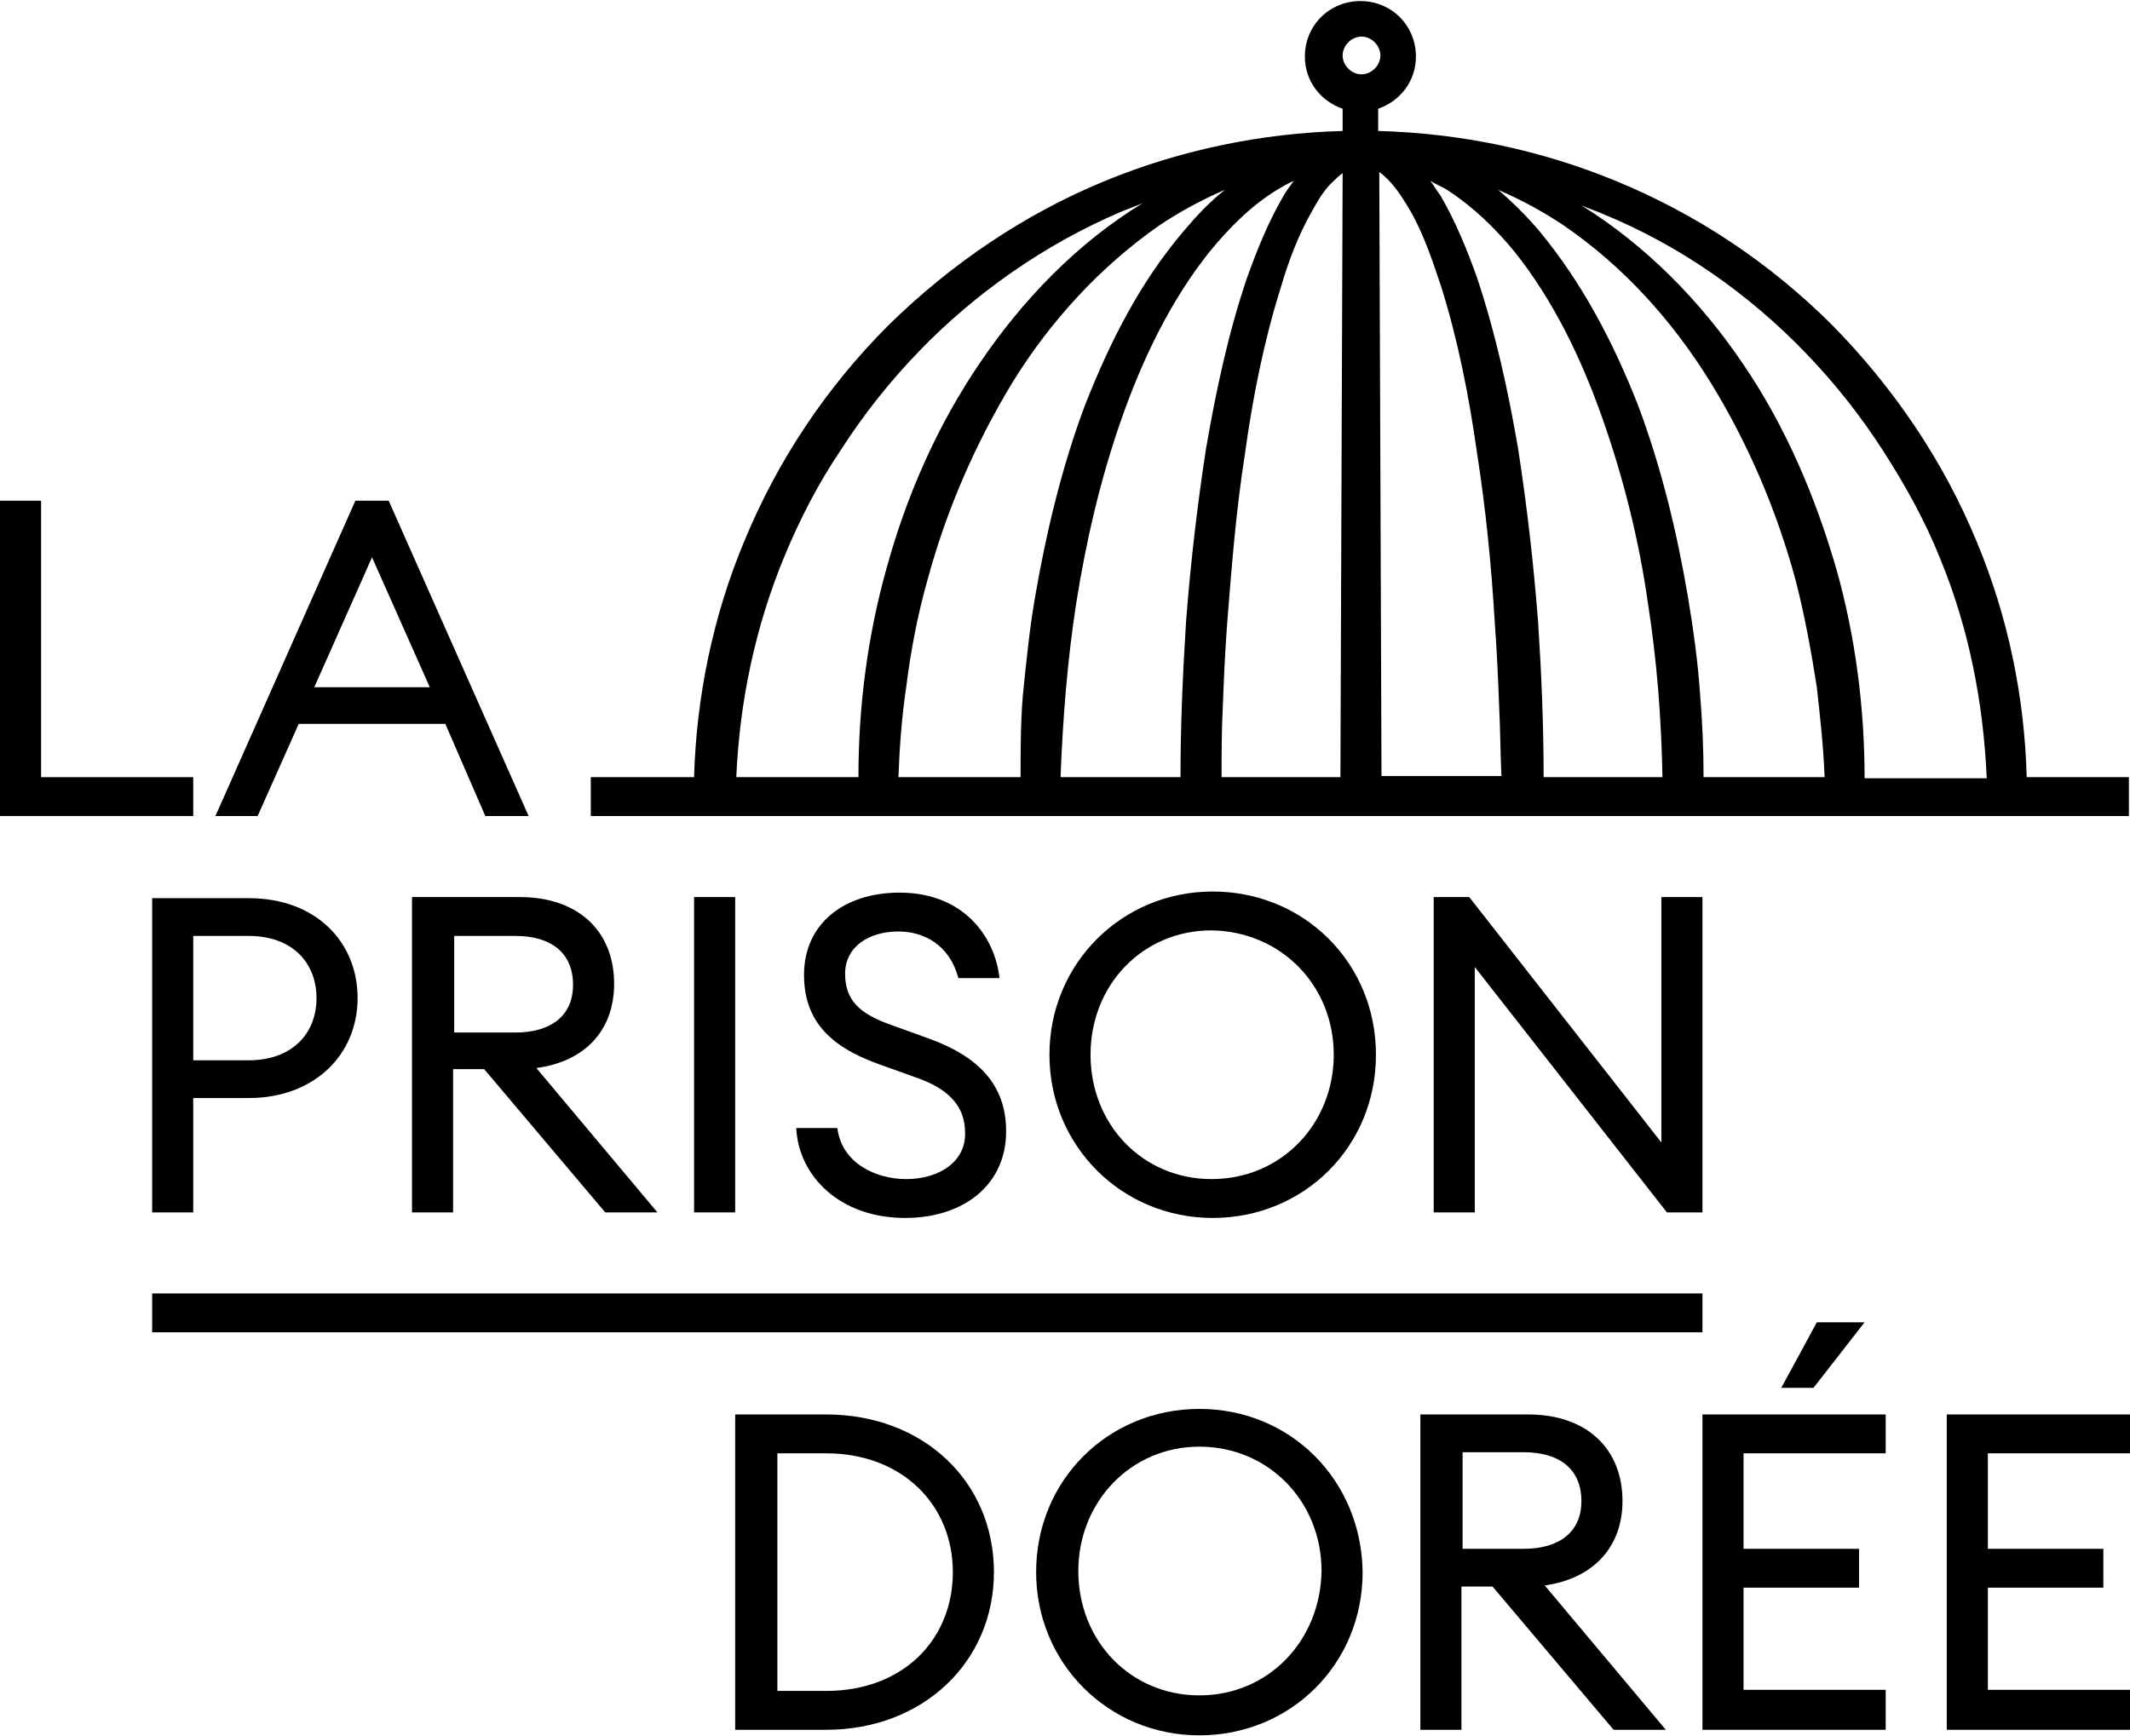
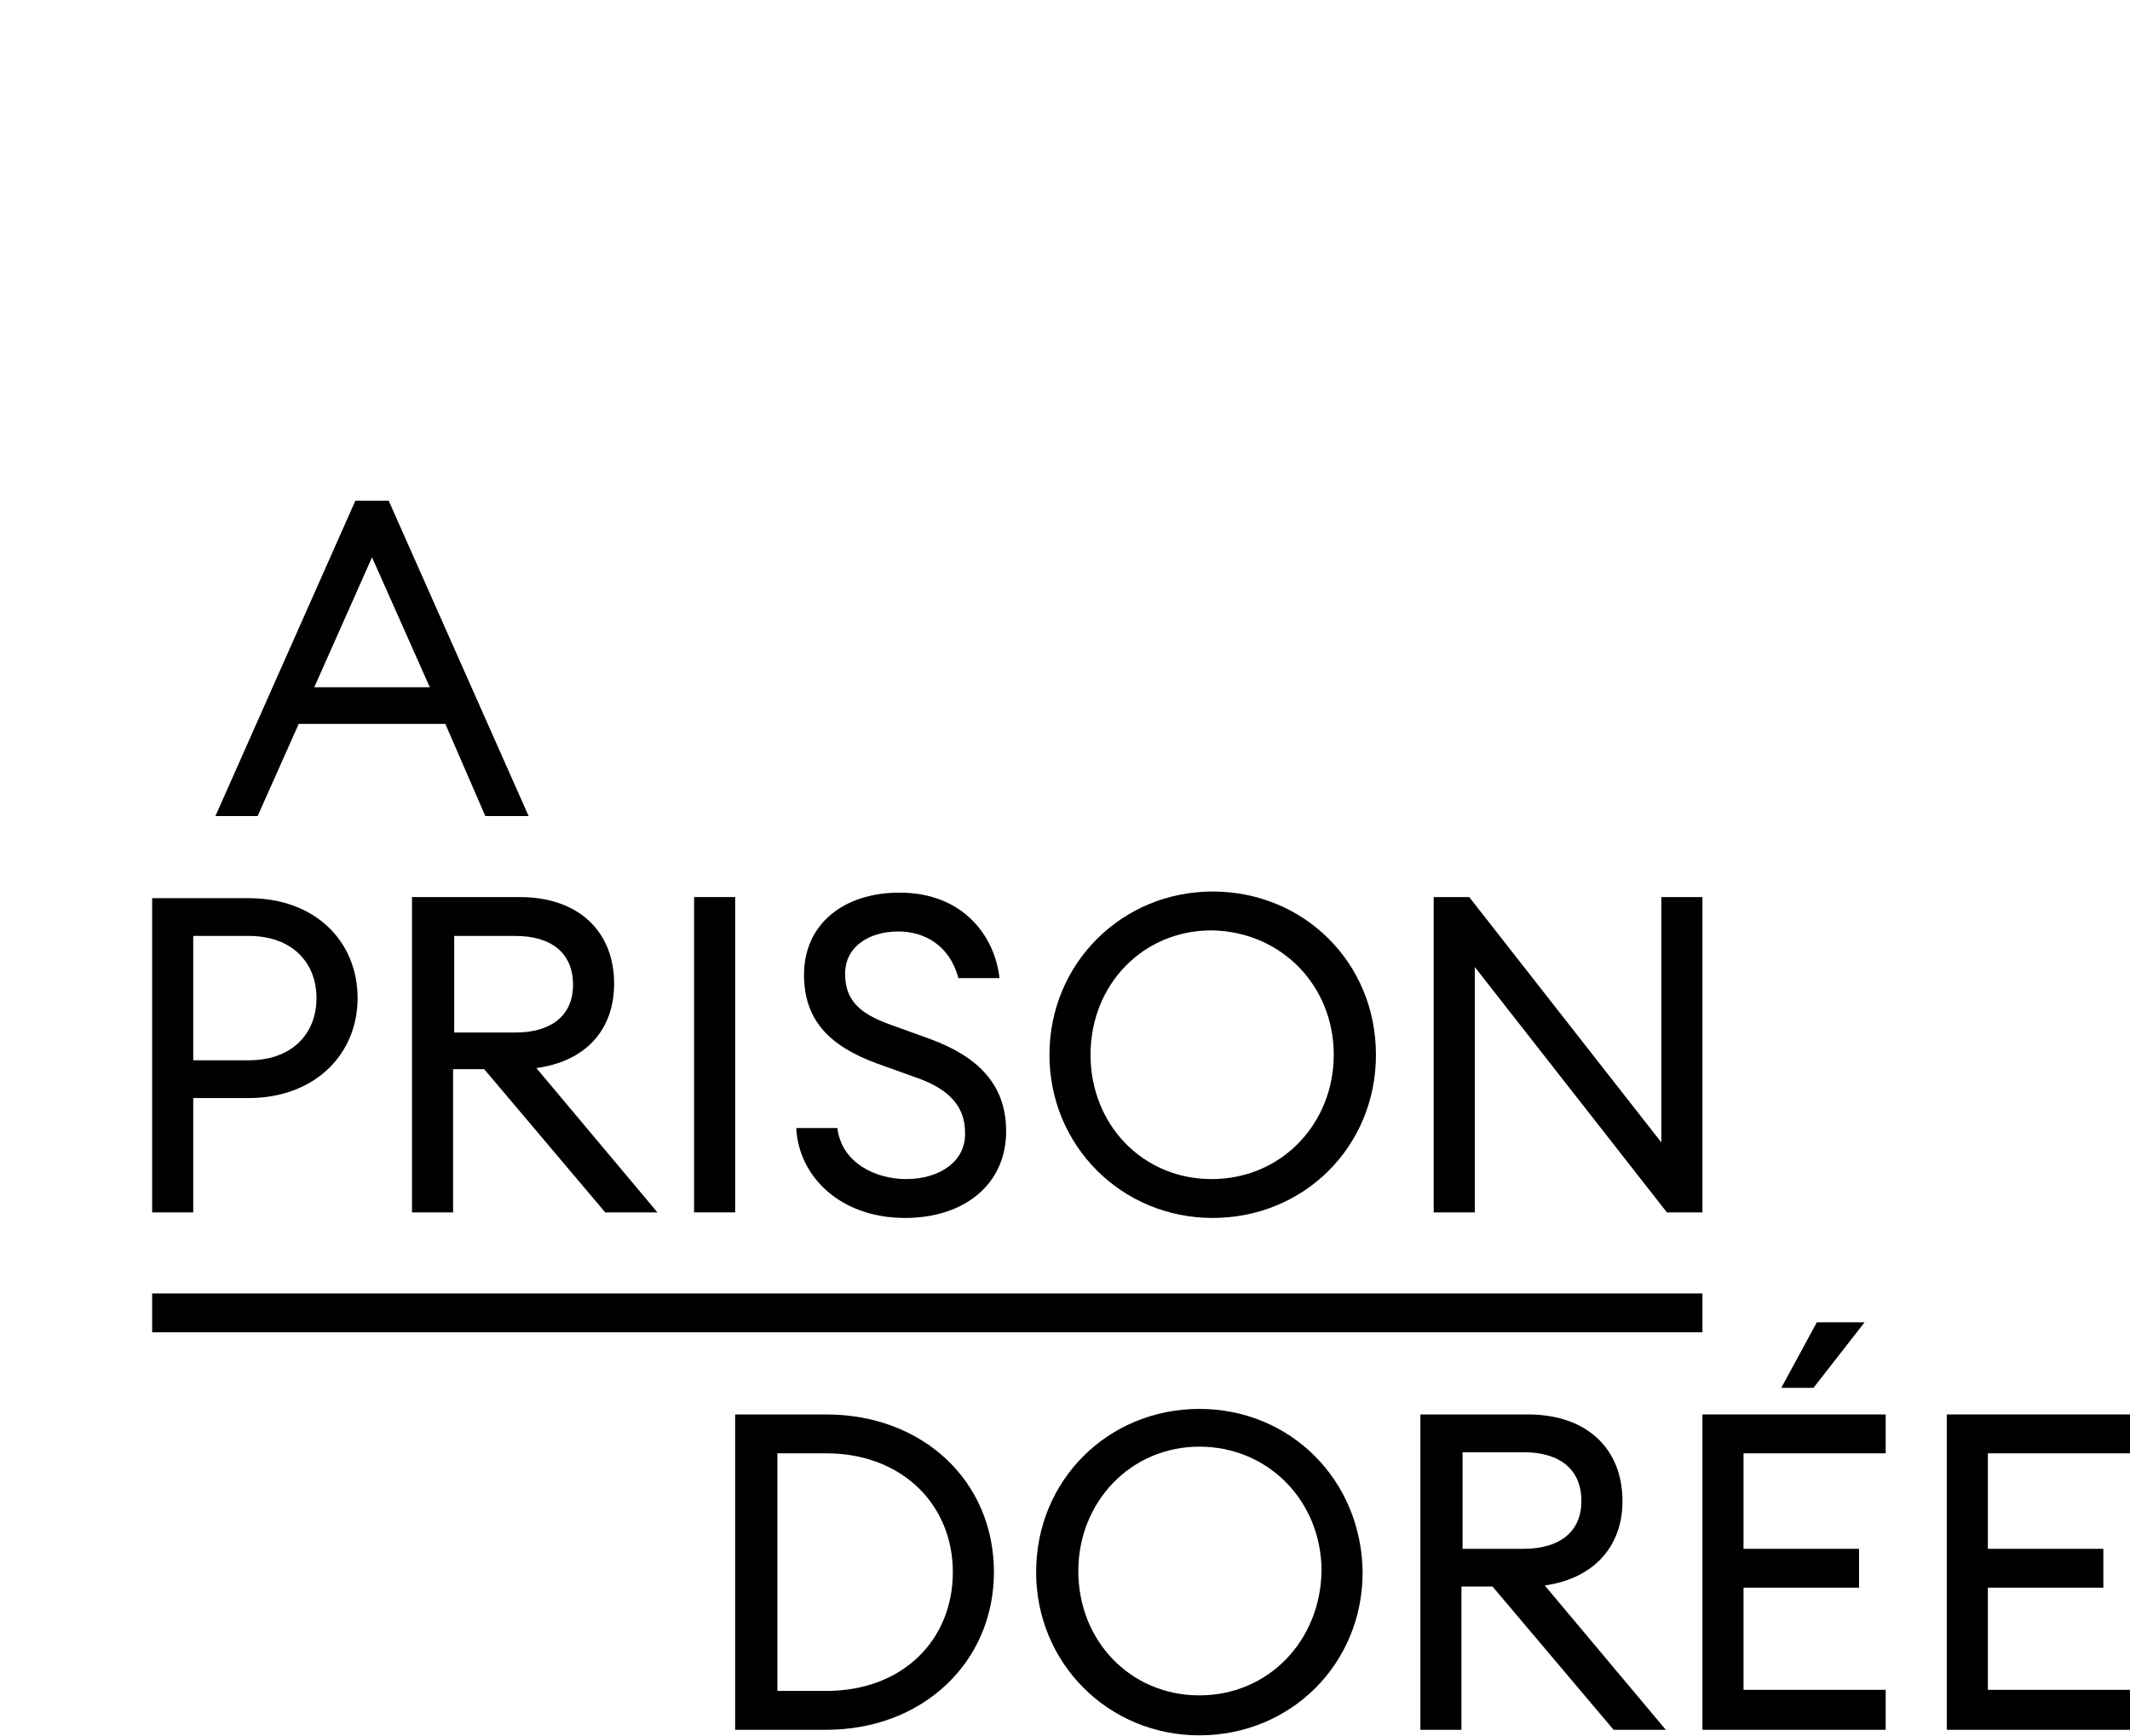
<svg xmlns="http://www.w3.org/2000/svg" width="200" height="163" viewBox="0 0 200 163" fill="none">
-   <path d="M200 72.988H190.302C190.094 65.376 188.53 57.868 185.61 50.882C182.482 43.27 177.789 36.388 172.054 30.548C166.215 24.709 159.333 20.121 151.721 16.993C144.63 14.073 137.122 12.509 129.406 12.3V10.215C131.491 9.485 132.951 7.608 132.951 5.314C132.951 2.394 130.657 0.1 127.737 0.1C124.818 0.1 122.523 2.394 122.523 5.314C122.523 7.608 123.983 9.485 126.069 10.215V12.3C118.457 12.509 110.845 14.073 103.754 16.993C96.142 20.121 89.26 24.813 83.42 30.548C77.581 36.388 72.993 43.27 69.864 50.882C66.945 57.868 65.381 65.481 65.172 72.988H55.474V76.638H199.896V72.988H200ZM169.552 33.155C172.263 35.971 174.661 38.995 176.747 42.227C178.832 45.46 180.709 48.797 182.169 52.446C184.88 59.016 186.236 66.002 186.548 73.093H175.078C175.078 66.523 174.244 59.954 172.471 53.593C170.49 46.711 167.675 40.037 163.608 34.094C159.645 28.254 154.536 23.041 148.488 19.287C149.218 19.599 149.844 19.808 150.574 20.121C157.664 23.041 164.129 27.524 169.552 33.155ZM115.016 17.827C113.556 18.974 112.304 20.329 111.157 21.685C106.986 26.586 104.171 32.217 101.877 38.056C99.687 43.896 98.227 50.048 97.185 56.096C96.663 59.12 96.35 62.248 96.037 65.376C95.829 67.879 95.829 70.486 95.829 72.988H84.359C84.463 70.173 84.671 67.358 85.089 64.542C85.506 61.205 86.131 57.868 87.07 54.532C88.843 47.962 91.554 41.706 95.099 35.866C98.644 30.131 103.337 25.022 108.863 21.164C110.74 19.912 112.826 18.765 115.016 17.827ZM101.043 56.721C101.981 50.778 103.337 44.938 105.318 39.307C107.299 33.677 109.906 28.254 113.556 23.666C115.433 21.372 117.518 19.287 119.917 17.827C120.438 17.514 120.959 17.201 121.481 16.993C121.168 17.41 120.855 17.827 120.542 18.348C119.082 20.851 118.04 23.458 117.101 26.064C115.328 31.278 114.181 36.701 113.243 42.123C112.409 47.545 111.783 52.968 111.366 58.39C111.053 63.291 110.845 68.192 110.845 72.988H99.583C99.791 67.566 100.209 62.144 101.043 56.721ZM114.807 66.628C114.911 63.916 115.016 61.31 115.224 58.598C115.641 53.28 116.058 47.962 116.893 42.644C117.623 37.326 118.665 32.112 120.229 27.107C120.959 24.605 121.898 22.102 123.149 19.912C123.775 18.765 124.4 17.723 125.235 16.993C125.547 16.68 125.756 16.471 126.069 16.263L125.86 72.988H114.703C114.703 70.903 114.703 68.713 114.807 66.628ZM129.51 16.158C129.823 16.367 130.031 16.576 130.344 16.888C131.178 17.723 131.804 18.765 132.43 19.808C133.681 21.998 134.515 24.5 135.349 27.003C136.913 32.008 137.956 37.326 138.686 42.54C139.52 47.858 140.042 53.176 140.355 58.494C140.563 61.205 140.667 63.812 140.772 66.523C140.876 68.609 140.876 70.694 140.98 72.884H129.718L129.51 16.158ZM144.421 58.39C144.004 52.968 143.379 47.545 142.544 42.123C141.606 36.701 140.459 31.383 138.686 26.064C137.748 23.458 136.705 20.851 135.245 18.348C134.932 17.931 134.619 17.41 134.307 16.993C134.828 17.305 135.349 17.514 135.871 17.827C138.269 19.391 140.355 21.372 142.231 23.666C145.881 28.254 148.488 33.677 150.469 39.307C152.45 44.938 153.91 50.778 154.745 56.721C155.579 62.039 155.996 67.462 156.1 72.988H144.943C144.943 68.088 144.734 63.187 144.421 58.39ZM159.645 65.376C159.437 62.248 159.02 59.224 158.498 56.096C157.456 49.944 155.996 43.896 153.806 38.056C151.512 32.217 148.592 26.586 144.526 21.685C143.379 20.329 142.023 18.974 140.667 17.827C142.857 18.765 144.943 19.912 146.82 21.164C152.45 25.022 157.039 30.131 160.584 35.866C164.129 41.602 166.84 47.962 168.613 54.532C169.447 57.764 170.073 61.205 170.594 64.542C170.907 67.358 171.22 70.173 171.324 72.988H159.958C159.958 70.486 159.854 67.879 159.645 65.376ZM127.841 3.437C128.78 3.437 129.614 4.271 129.614 5.209C129.614 6.148 128.78 6.982 127.841 6.982C126.903 6.982 126.069 6.148 126.069 5.209C126.069 4.271 126.903 3.437 127.841 3.437ZM73.618 52.342C75.078 48.797 76.851 45.355 79.041 42.123C81.126 38.89 83.525 35.866 86.236 33.051C91.554 27.524 98.123 22.936 105.214 19.912C105.944 19.599 106.569 19.391 107.299 19.078C101.147 22.832 96.037 28.15 92.075 33.989C88.008 39.933 85.089 46.607 83.212 53.489C81.439 59.85 80.605 66.419 80.605 72.988H69.135C69.447 65.898 70.907 58.911 73.618 52.342Z" fill="black" />
  <path d="M14.286 84.25V113.864H18.144V103.124H23.358C29.51 103.124 33.577 99.057 33.577 93.739C33.577 88.421 29.614 84.354 23.358 84.354H14.286V84.25ZM29.718 93.739C29.718 97.076 27.424 99.579 23.358 99.579H18.144V87.9H23.358C27.424 87.9 29.718 90.402 29.718 93.739Z" fill="black" />
  <path d="M38.686 84.25V113.864H42.544V100.413H45.464L56.83 113.864H61.731L50.365 100.309C54.953 99.683 57.664 96.763 57.664 92.384C57.664 87.483 54.327 84.25 48.801 84.25H38.686V84.25ZM53.806 92.488C53.806 95.408 51.721 96.972 48.384 96.972H42.649V87.9H48.384C51.721 87.9 53.806 89.464 53.806 92.488Z" fill="black" />
  <path d="M69.03 84.25H65.172V113.864H69.03V84.25Z" fill="black" />
  <path d="M85.089 110.736C82.273 110.736 79.041 109.276 78.624 105.939H74.765C74.974 110.423 78.832 114.386 84.984 114.386C90.511 114.386 94.473 111.257 94.473 106.252C94.473 101.873 91.867 99.266 87.383 97.597L83.629 96.242C80.709 95.199 79.353 93.948 79.353 91.445C79.353 88.942 81.543 87.483 84.359 87.483C86.757 87.483 89.155 88.734 89.99 91.862H93.848C93.431 88.004 90.511 83.833 84.463 83.833C79.249 83.833 75.495 86.753 75.495 91.549C75.495 95.72 77.789 98.223 82.377 99.891L86.444 101.351C89.155 102.394 90.615 103.958 90.615 106.357C90.719 109.068 88.217 110.736 85.089 110.736Z" fill="black" />
  <path d="M98.54 99.057C98.54 107.608 105.318 114.386 113.869 114.386C122.419 114.386 129.197 107.712 129.197 99.057C129.197 90.402 122.419 83.729 113.869 83.729C105.318 83.729 98.54 90.507 98.54 99.057ZM125.235 99.057C125.235 105.522 120.334 110.736 113.764 110.736C107.299 110.736 102.398 105.627 102.398 99.057C102.398 92.488 107.299 87.378 113.764 87.378C120.334 87.483 125.235 92.592 125.235 99.057Z" fill="black" />
  <path d="M137.956 84.25H134.619V113.864H138.478V90.82L156.517 113.864H159.854V84.25H155.996V107.295L137.956 84.25Z" fill="black" />
  <path d="M159.854 121.476H14.286V125.126H159.854V121.476Z" fill="black" />
-   <path d="M18.144 72.988H3.858V47.024H0V76.638H18.144V72.988Z" fill="black" />
  <path d="M28.05 67.983H41.814L45.568 76.638H49.635L36.496 47.024H33.368L20.229 76.638H24.192L28.05 67.983ZM34.932 52.342L40.355 64.542H29.51L34.932 52.342Z" fill="black" />
  <path d="M77.581 132.842H69.03V162.457H77.581C86.653 162.457 93.326 156.096 93.326 147.65C93.326 139.099 86.653 132.842 77.581 132.842ZM77.581 158.807H72.993V136.492H77.581C84.671 136.492 89.468 141.289 89.468 147.65C89.468 154.01 84.776 158.807 77.581 158.807Z" fill="black" />
  <path d="M112.617 132.321C104.067 132.321 97.289 138.995 97.289 147.65C97.289 156.2 104.067 162.978 112.617 162.978C121.168 162.978 127.946 156.304 127.946 147.65C127.841 138.995 121.168 132.321 112.617 132.321ZM112.617 159.224C106.152 159.224 101.251 154.115 101.251 147.545C101.251 141.08 106.152 135.866 112.617 135.866C119.082 135.866 124.088 140.976 124.088 147.545C123.983 154.115 119.082 159.224 112.617 159.224Z" fill="black" />
  <path d="M152.346 140.976C152.346 136.075 149.009 132.842 143.483 132.842H133.368V162.457H137.226V149.005H140.146L151.512 162.457H156.413L145.047 148.901C149.531 148.275 152.346 145.355 152.346 140.976ZM137.331 145.46V136.388H143.066C146.402 136.388 148.488 137.952 148.488 140.976C148.488 143.896 146.402 145.46 143.066 145.46H137.331V145.46Z" fill="black" />
  <path d="M170.282 130.34L175.078 124.188H170.594L167.258 130.34H170.282Z" fill="black" />
  <path d="M159.854 162.457H177.059V158.703H163.712V149.109H174.557V145.46H163.712V136.492H177.059V132.842H159.854V162.457Z" fill="black" />
  <path d="M200 136.492V132.842H182.795V162.457H200V158.703H186.653V149.109H197.497V145.46H186.653V136.492H200Z" fill="black" />
</svg>